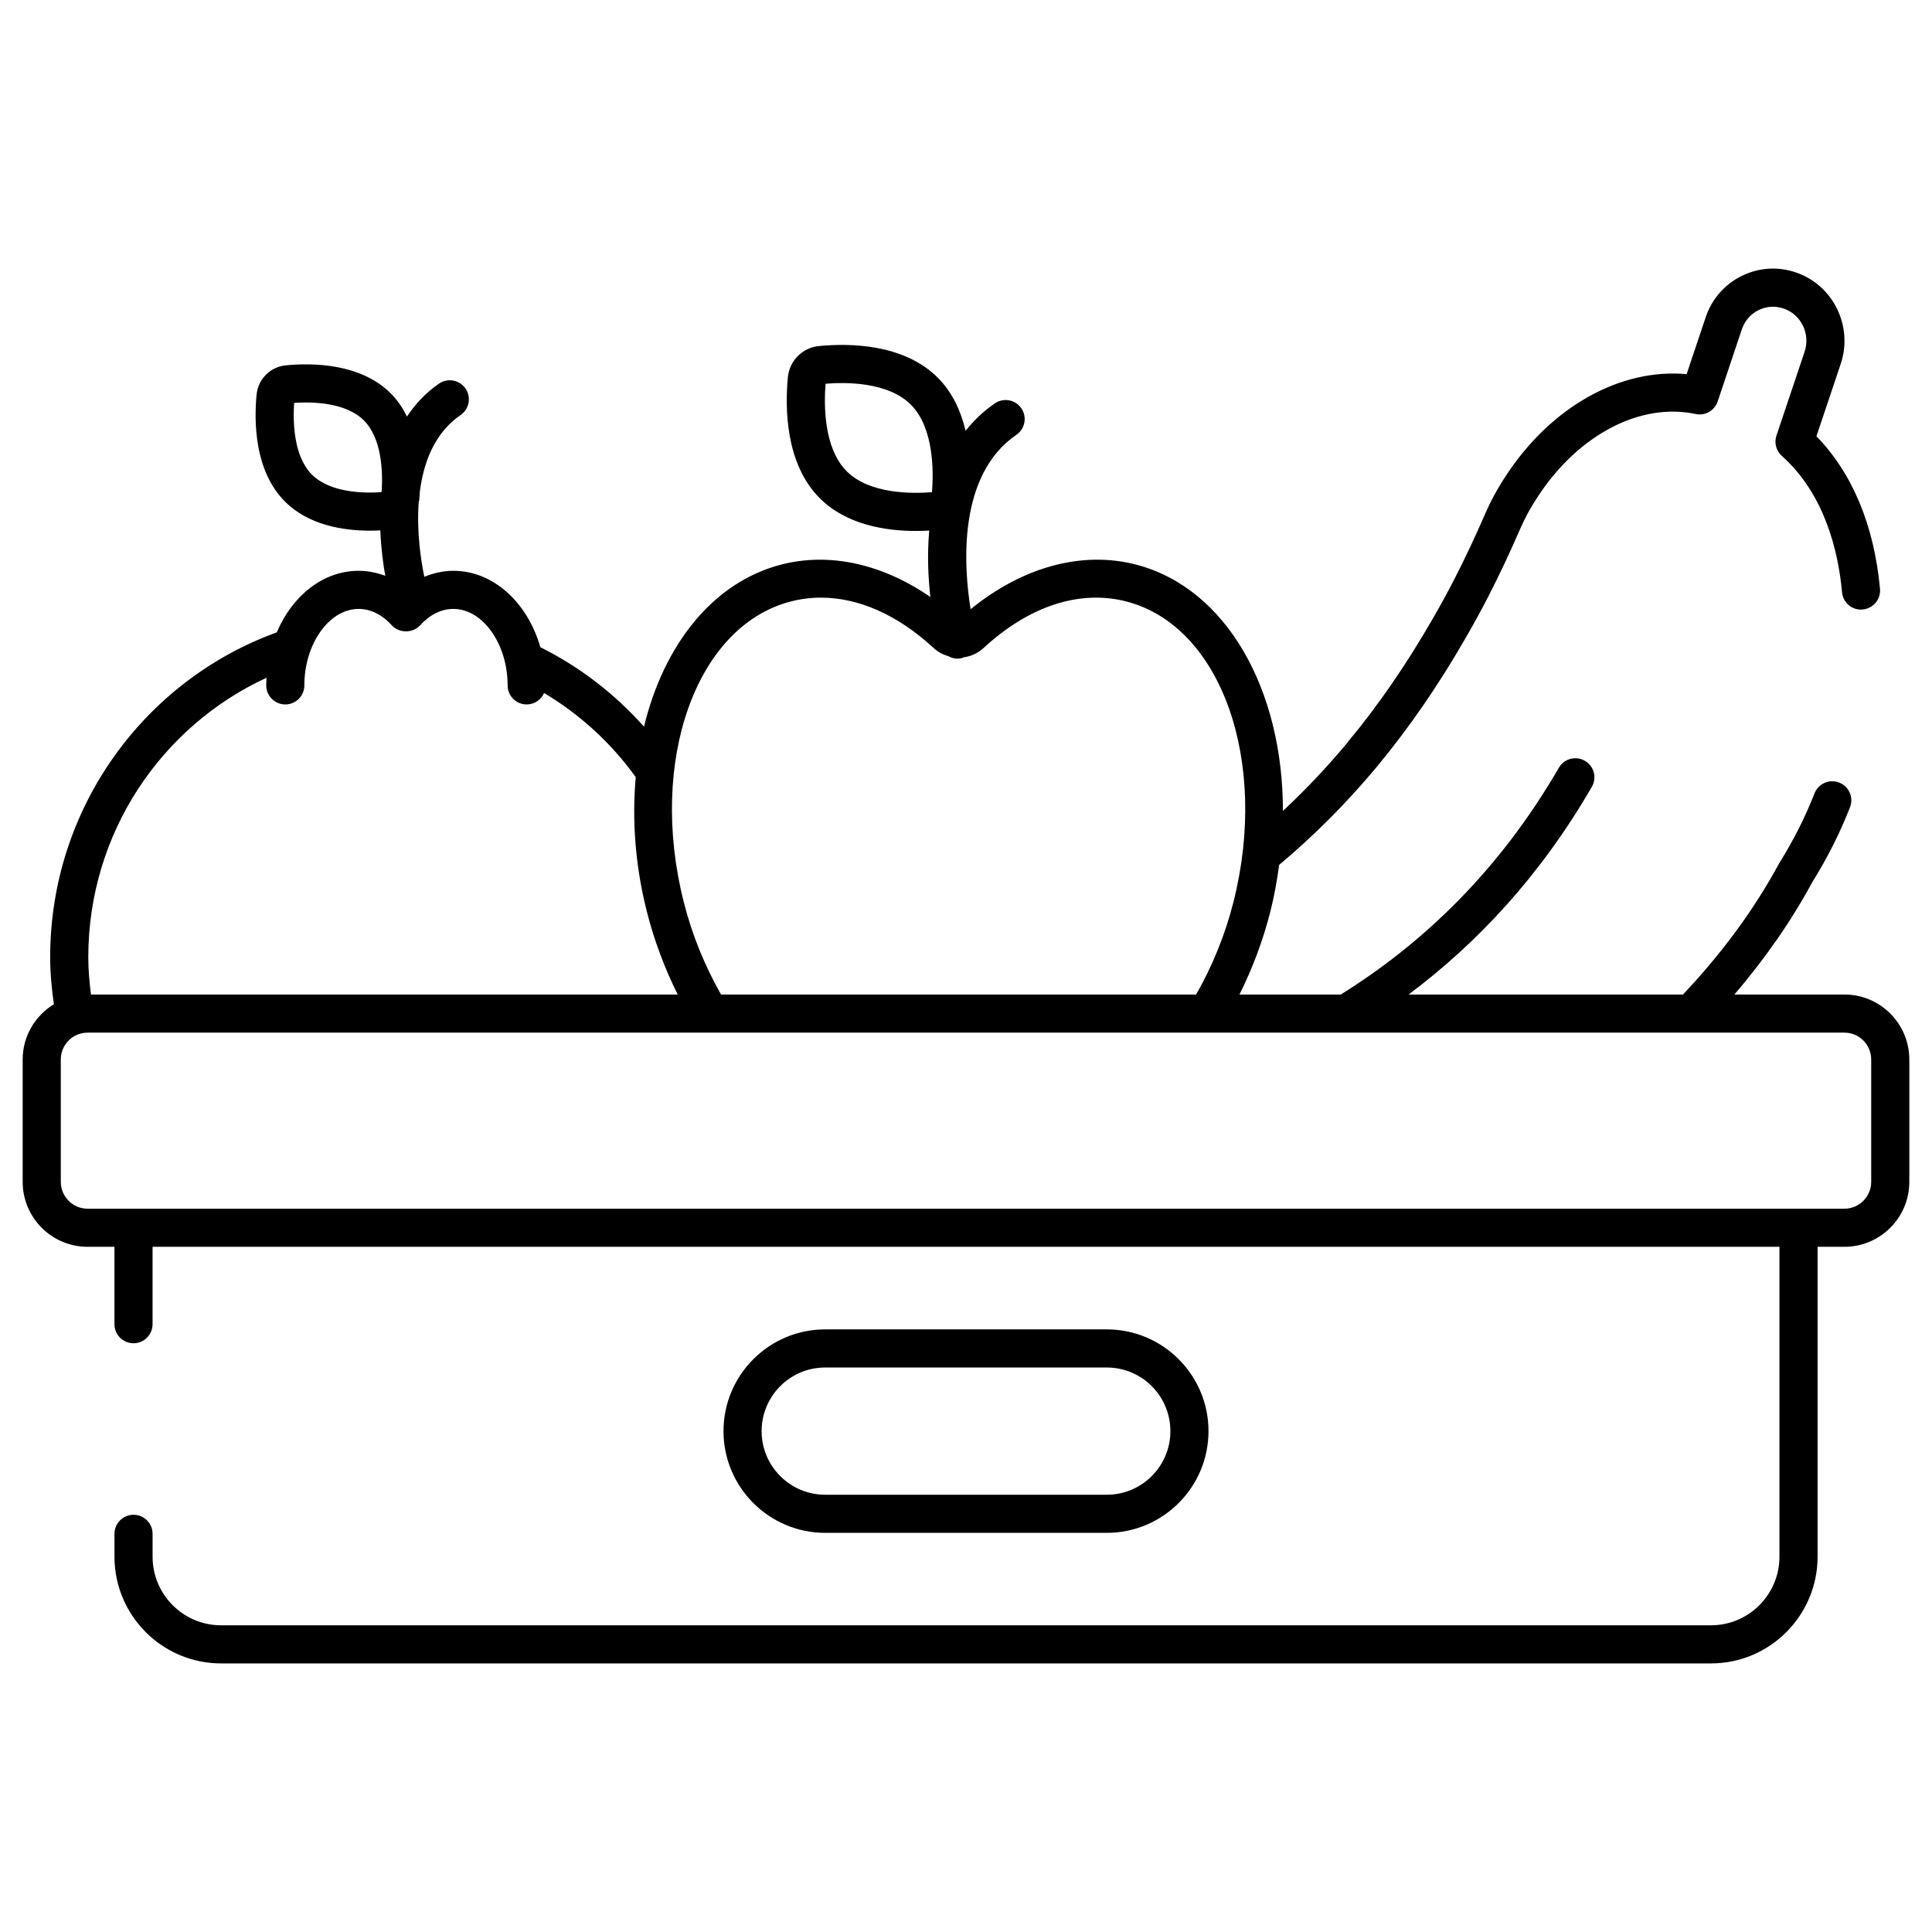
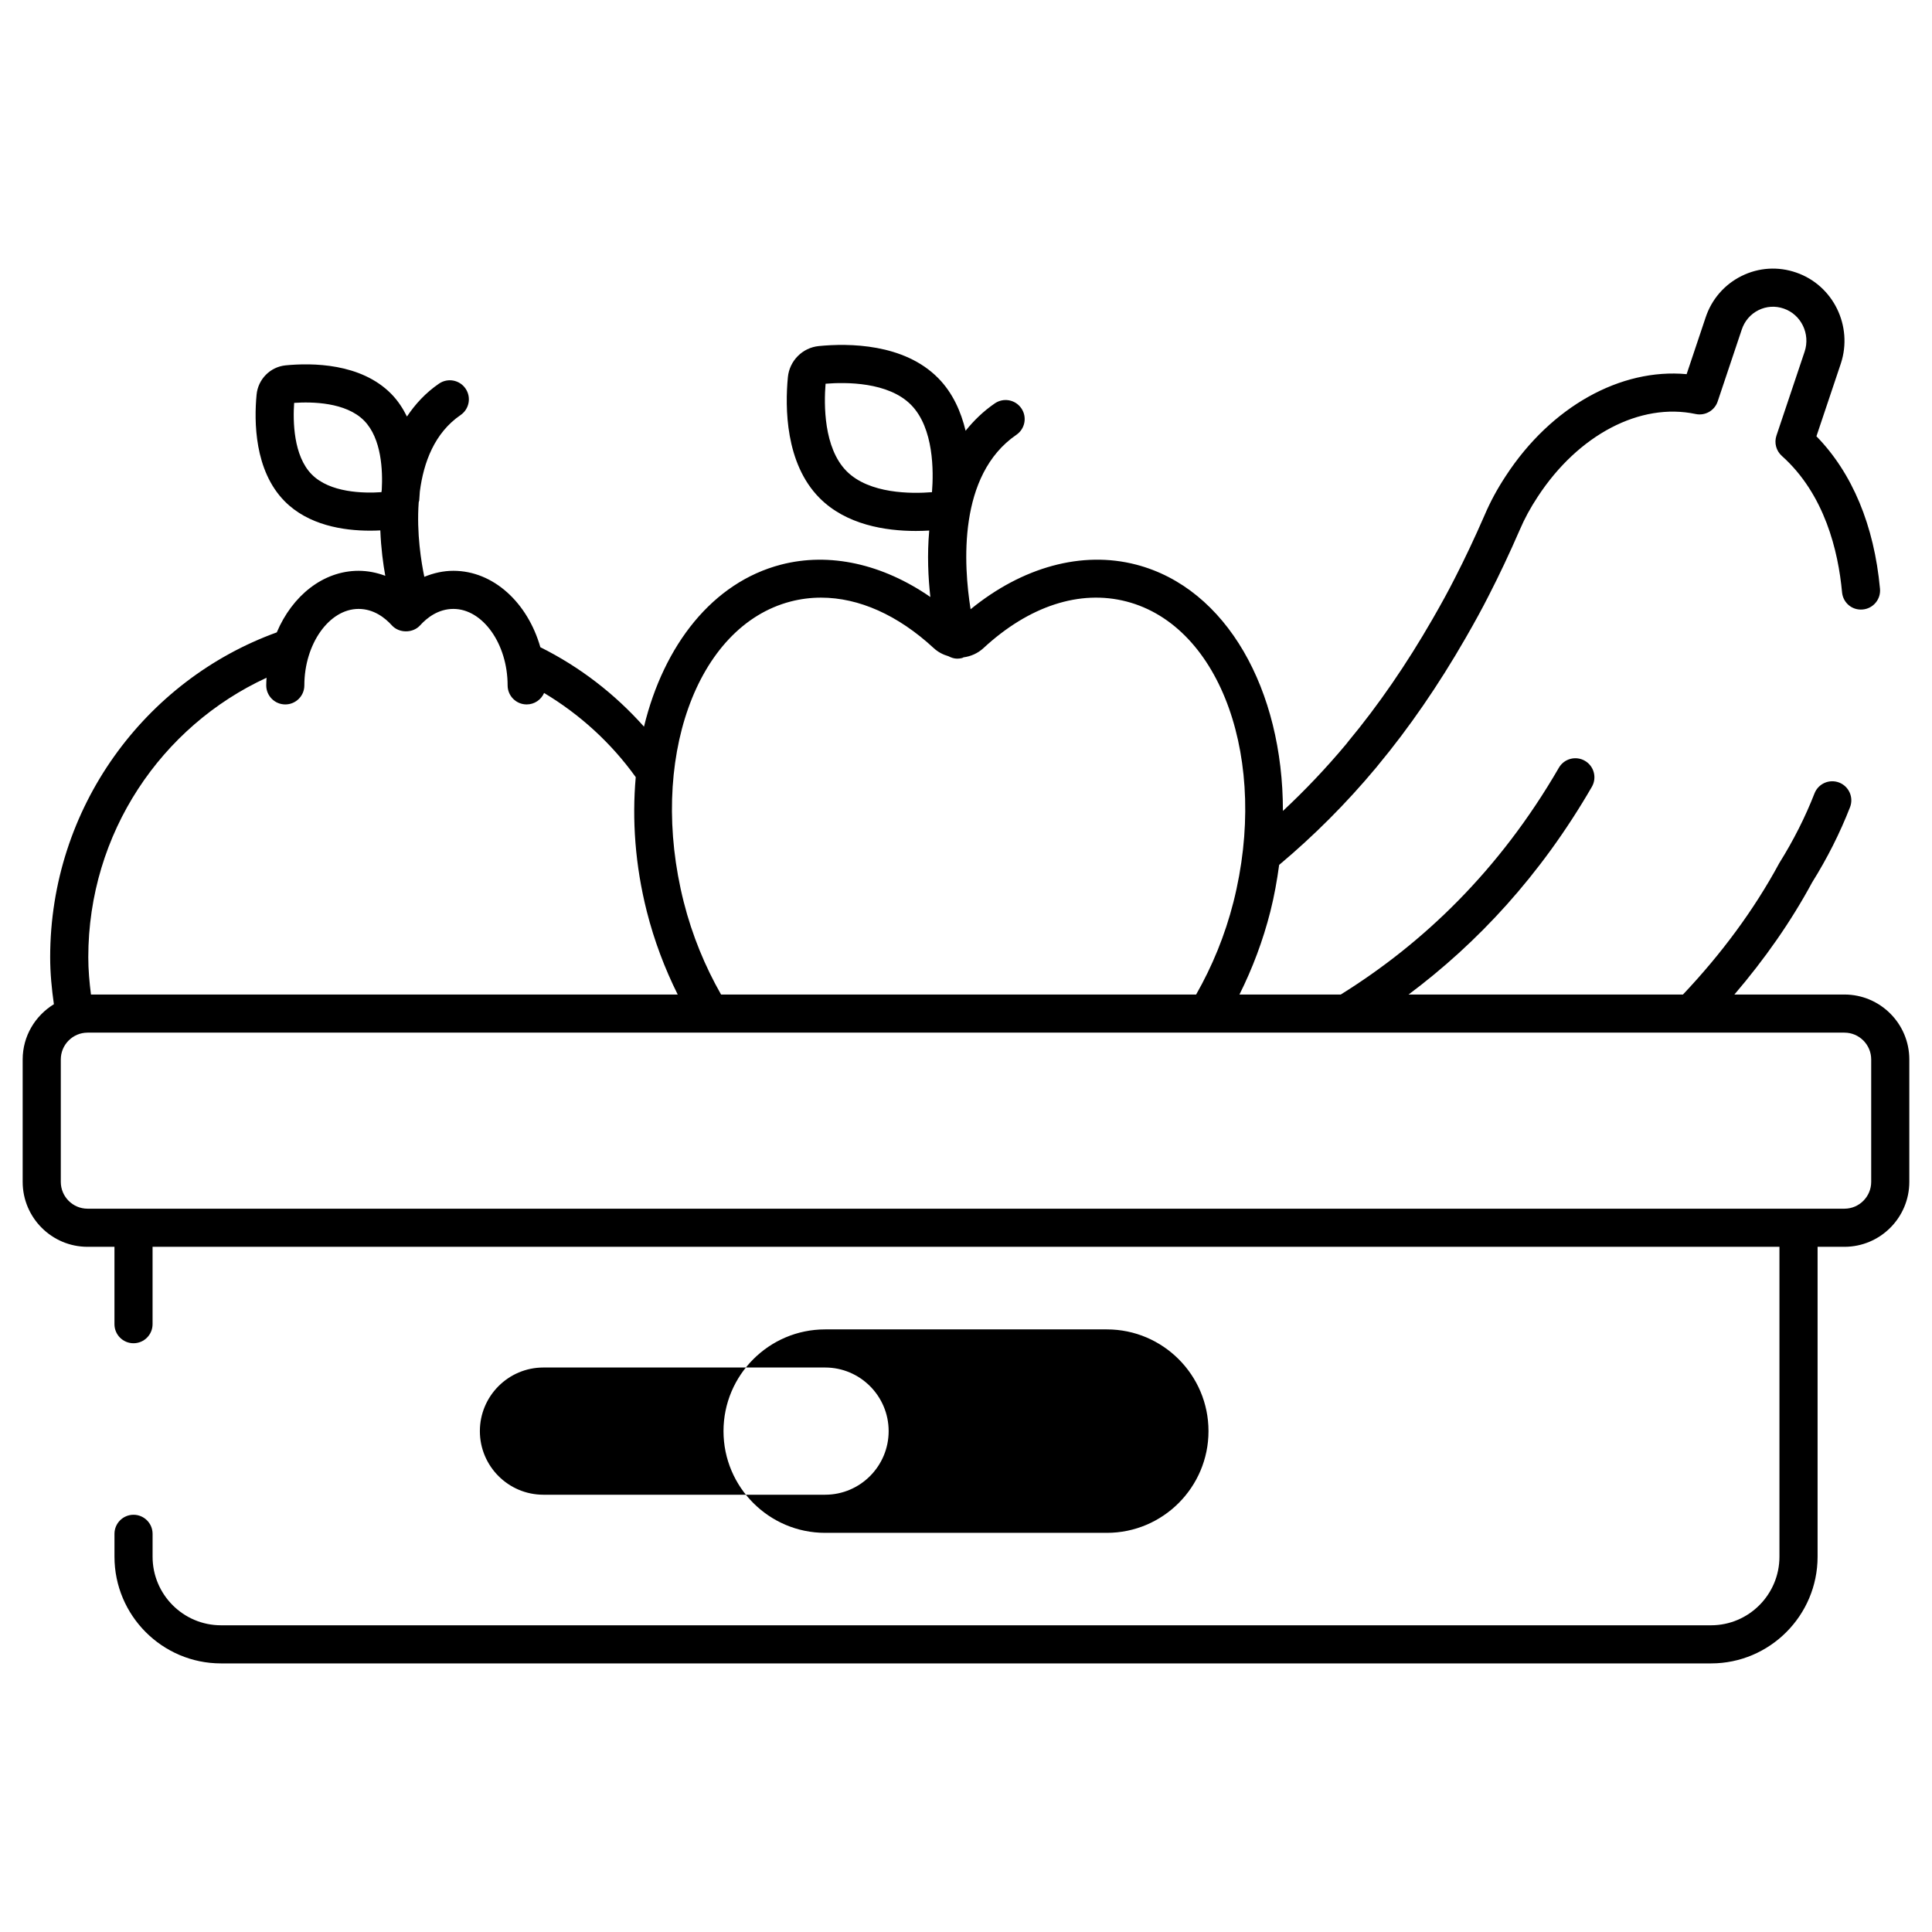
<svg xmlns="http://www.w3.org/2000/svg" enable-background="new 0 0 512 512" viewBox="0 0 512 512">
  <g id="Layer_4">
-     <path d="m488.793 263.56h-29.16c8.003-9.358 14.974-19.283 20.621-29.747 3.973-6.347 7.344-13.035 10.019-19.883 1.014-2.597-.269-5.526-2.868-6.542-2.607-1.006-5.529.271-6.542 2.868-2.446 6.261-5.531 12.384-9.334 18.477-6.718 12.444-15.373 24.082-25.524 34.827h-72.718c18.173-13.579 34.915-31.456 48.57-55.037 1.398-2.412.575-5.502-1.84-6.9s-5.506-.575-6.9 1.84c-15.808 27.296-36.023 46.54-57.797 60.098h-26.85c3.422-6.861 6.228-14.25 8.196-22.033 1.046-4.134 1.767-8.242 2.323-12.318 9.043-7.583 17.677-16.155 25.786-25.882.094-.109.239-.291.382-.481 8.241-9.92 16.056-21.269 23.224-33.732 2.473-4.291 4.424-7.864 6.128-11.225 2.777-5.408 5.467-11.102 8.234-17.449 1.275-2.991 2.833-5.866 4.781-8.811 10.737-16.423 27.157-25.034 41.847-21.912 2.51.533 5.021-.907 5.834-3.336l6.372-19.017c.752-2.291 2.338-4.13 4.461-5.181 2.089-1.031 4.453-1.179 6.678-.407 4.609 1.581 7.09 6.7 5.536 11.393l-7.474 22.272c-.641 1.916-.081 4.029 1.425 5.373 11.375 10.165 14.958 25.264 15.96 36.141.254 2.774 2.658 4.841 5.492 4.564 2.777-.254 4.821-2.713 4.564-5.492-1.544-16.793-7.349-30.681-16.845-40.409l6.461-19.257c3.292-9.943-2.022-20.773-11.824-24.134-4.789-1.657-9.92-1.341-14.45.903-4.572 2.261-7.975 6.197-9.57 11.052l-5.016 14.973c-17.491-1.613-35.902 8.581-47.889 26.923-2.244 3.393-4.14 6.892-5.617 10.362-2.666 6.111-5.265 11.617-7.958 16.86-1.63 3.218-3.499 6.641-5.881 10.774-6.897 11.989-14.394 22.879-22.285 32.368-.086.104-.17.212-.249.323-.084.104-.187.237-.293.377-5.368 6.427-10.991 12.332-16.818 17.77.028-32.078-14.901-59.044-38.89-65.279-14.368-3.735-30.14.625-43.877 11.825-1.865-11.689-3.434-35.555 12.135-46.233 2.301-1.578 2.888-4.722 1.309-7.021-1.576-2.298-4.712-2.885-7.021-1.309-3.08 2.112-5.601 4.587-7.746 7.263-1.216-5.035-3.381-10.019-7.267-13.958-9.067-9.196-23.713-9.267-31.643-8.488-4.33.429-7.775 3.904-8.192 8.258-.764 8.002-.695 22.793 8.345 31.956 7.067 7.164 17.54 8.784 25.569 8.784 1.257 0 2.433-.045 3.548-.109-.572 6.407-.274 12.541.3 17.611-12.668-8.752-26.687-11.922-39.577-8.58-18.132 4.712-31.062 21.296-36.315 42.943-7.717-8.675-17.018-15.855-27.464-21.054-3.368-11.779-12.414-20.253-23.048-20.253-2.651 0-5.236.585-7.701 1.594-.779-3.707-2.089-11.498-1.486-19.775.027-.17.118-.314.134-.486.067-.707.117-1.512.162-2.328 1.001-7.781 3.911-15.558 10.8-20.282 2.301-1.578 2.888-4.72 1.309-7.021-1.573-2.296-4.717-2.885-7.021-1.309-3.584 2.457-6.315 5.458-8.501 8.723-1.073-2.157-2.402-4.216-4.171-6.011 0 0 0 0 0-.002-8.061-8.165-20.978-8.231-27.974-7.551-4.074.399-7.314 3.664-7.706 7.763-.673 7.053-.607 20.1 7.425 28.235 6.288 6.374 15.555 7.815 22.642 7.815.954 0 1.863-.028 2.726-.072.186 4.773.758 8.959 1.314 12.032-2.278-.848-4.653-1.325-7.079-1.325-9.409 0-17.583 6.633-21.676 16.319-34.945 12.647-60.053 46.418-60.053 86.106 0 4.234.411 8.361.985 12.437-4.939 3.027-8.272 8.429-8.272 14.637v32.44c0 9.489 7.713 17.21 17.195 17.21h7.129v20.509c0 2.789 2.261 5.05 5.05 5.05s5.05-2.261 5.05-5.05v-20.509h431.141v82.121c0 10.024-8.133 18.181-18.13 18.181h-394.874c-9.997 0-18.132-8.157-18.132-18.181v-6.059c0-2.789-2.261-5.05-5.05-5.05s-5.05 2.261-5.05 5.05v6.059c0 15.595 12.665 28.282 28.233 28.282h394.879c15.565 0 28.23-12.687 28.23-28.282v-82.121h7.114c9.482 0 17.195-7.721 17.195-17.21v-32.44c0-9.489-7.714-17.208-17.195-17.208zm-264.463-138.724c-6.086-6.17-5.985-17.715-5.546-23.143 5.351-.441 16.625-.513 22.655 5.6 6.081 6.165 5.982 17.713 5.546 23.14-5.366.43-16.638.501-22.655-5.597zm-14.811 34.573c2.648-.688 5.346-1.028 8.071-1.028 10.004 0 20.359 4.589 29.855 13.373 1.142 1.057 2.492 1.747 3.908 2.152.716.379 1.494.645 2.328.645.436 0 .883-.059 1.327-.178.126-.034.215-.126.337-.169 1.919-.257 3.776-1.053 5.283-2.447 12.083-11.181 25.55-15.568 37.926-12.347 25.074 6.518 37.778 42.244 28.321 79.643-2.242 8.864-5.671 17.106-9.89 24.509h-125.896c-4.218-7.403-7.647-15.645-9.888-24.509-9.457-37.4 3.245-73.127 28.318-79.644zm-126.905-33.685c-4.885-4.947-4.991-14.155-4.661-18.956 4.727-.318 13.703-.197 18.534 4.7 4.679 4.745 4.958 13.386 4.686 18.321-.024.212-.067.426-.089.638-4.724.33-13.664.171-18.47-4.703zm-11.975 53.888c-.036.671-.083 1.338-.083 2.02 0 2.789 2.261 5.05 5.05 5.05s5.05-2.261 5.05-5.05c0-10.983 6.582-20.263 14.372-20.263 4.034 0 7.021 2.37 8.818 4.355 1.914 2.121 5.578 2.121 7.492 0 1.798-1.985 4.784-4.355 8.816-4.355 7.79 0 14.372 9.279 14.372 20.263 0 2.789 2.261 5.05 5.05 5.05 2.069 0 3.838-1.251 4.618-3.033 9.522 5.7 17.801 13.266 24.286 22.302-1.004 11.245-.168 23.332 2.928 35.576 1.968 7.783 4.774 15.172 8.196 22.033h-155.494c-.411-3.24-.71-6.514-.71-9.866 0-32.944 19.432-61.282 47.239-74.082zm425.248 133.595c0 3.921-3.184 7.109-7.095 7.109h-465.585c-3.911 0-7.095-3.188-7.095-7.109v-32.44c0-3.918 3.184-7.107 7.095-7.107h465.585c3.911 0 7.095 3.188 7.095 7.107zm-202.555 93.013c14.85 0 26.933-12.093 26.933-26.958s-12.083-26.958-26.933-26.958h-74.664c-14.85 0-26.933 12.093-26.933 26.958s12.083 26.958 26.933 26.958zm-91.496-26.958c0-9.294 7.551-16.857 16.833-16.857h74.664c9.282 0 16.833 7.563 16.833 16.857s-7.551 16.857-16.833 16.857h-74.664c-9.283.001-16.833-7.562-16.833-16.857z" />
+     <path d="m488.793 263.56h-29.16c8.003-9.358 14.974-19.283 20.621-29.747 3.973-6.347 7.344-13.035 10.019-19.883 1.014-2.597-.269-5.526-2.868-6.542-2.607-1.006-5.529.271-6.542 2.868-2.446 6.261-5.531 12.384-9.334 18.477-6.718 12.444-15.373 24.082-25.524 34.827h-72.718c18.173-13.579 34.915-31.456 48.57-55.037 1.398-2.412.575-5.502-1.84-6.9s-5.506-.575-6.9 1.84c-15.808 27.296-36.023 46.54-57.797 60.098h-26.85c3.422-6.861 6.228-14.25 8.196-22.033 1.046-4.134 1.767-8.242 2.323-12.318 9.043-7.583 17.677-16.155 25.786-25.882.094-.109.239-.291.382-.481 8.241-9.92 16.056-21.269 23.224-33.732 2.473-4.291 4.424-7.864 6.128-11.225 2.777-5.408 5.467-11.102 8.234-17.449 1.275-2.991 2.833-5.866 4.781-8.811 10.737-16.423 27.157-25.034 41.847-21.912 2.51.533 5.021-.907 5.834-3.336l6.372-19.017c.752-2.291 2.338-4.13 4.461-5.181 2.089-1.031 4.453-1.179 6.678-.407 4.609 1.581 7.09 6.7 5.536 11.393l-7.474 22.272c-.641 1.916-.081 4.029 1.425 5.373 11.375 10.165 14.958 25.264 15.96 36.141.254 2.774 2.658 4.841 5.492 4.564 2.777-.254 4.821-2.713 4.564-5.492-1.544-16.793-7.349-30.681-16.845-40.409l6.461-19.257c3.292-9.943-2.022-20.773-11.824-24.134-4.789-1.657-9.92-1.341-14.45.903-4.572 2.261-7.975 6.197-9.57 11.052l-5.016 14.973c-17.491-1.613-35.902 8.581-47.889 26.923-2.244 3.393-4.14 6.892-5.617 10.362-2.666 6.111-5.265 11.617-7.958 16.86-1.63 3.218-3.499 6.641-5.881 10.774-6.897 11.989-14.394 22.879-22.285 32.368-.086.104-.17.212-.249.323-.084.104-.187.237-.293.377-5.368 6.427-10.991 12.332-16.818 17.77.028-32.078-14.901-59.044-38.89-65.279-14.368-3.735-30.14.625-43.877 11.825-1.865-11.689-3.434-35.555 12.135-46.233 2.301-1.578 2.888-4.722 1.309-7.021-1.576-2.298-4.712-2.885-7.021-1.309-3.08 2.112-5.601 4.587-7.746 7.263-1.216-5.035-3.381-10.019-7.267-13.958-9.067-9.196-23.713-9.267-31.643-8.488-4.33.429-7.775 3.904-8.192 8.258-.764 8.002-.695 22.793 8.345 31.956 7.067 7.164 17.54 8.784 25.569 8.784 1.257 0 2.433-.045 3.548-.109-.572 6.407-.274 12.541.3 17.611-12.668-8.752-26.687-11.922-39.577-8.58-18.132 4.712-31.062 21.296-36.315 42.943-7.717-8.675-17.018-15.855-27.464-21.054-3.368-11.779-12.414-20.253-23.048-20.253-2.651 0-5.236.585-7.701 1.594-.779-3.707-2.089-11.498-1.486-19.775.027-.17.118-.314.134-.486.067-.707.117-1.512.162-2.328 1.001-7.781 3.911-15.558 10.8-20.282 2.301-1.578 2.888-4.72 1.309-7.021-1.573-2.296-4.717-2.885-7.021-1.309-3.584 2.457-6.315 5.458-8.501 8.723-1.073-2.157-2.402-4.216-4.171-6.011 0 0 0 0 0-.002-8.061-8.165-20.978-8.231-27.974-7.551-4.074.399-7.314 3.664-7.706 7.763-.673 7.053-.607 20.1 7.425 28.235 6.288 6.374 15.555 7.815 22.642 7.815.954 0 1.863-.028 2.726-.072.186 4.773.758 8.959 1.314 12.032-2.278-.848-4.653-1.325-7.079-1.325-9.409 0-17.583 6.633-21.676 16.319-34.945 12.647-60.053 46.418-60.053 86.106 0 4.234.411 8.361.985 12.437-4.939 3.027-8.272 8.429-8.272 14.637v32.44c0 9.489 7.713 17.21 17.195 17.21h7.129v20.509c0 2.789 2.261 5.05 5.05 5.05s5.05-2.261 5.05-5.05v-20.509h431.141v82.121c0 10.024-8.133 18.181-18.13 18.181h-394.874c-9.997 0-18.132-8.157-18.132-18.181v-6.059c0-2.789-2.261-5.05-5.05-5.05s-5.05 2.261-5.05 5.05v6.059c0 15.595 12.665 28.282 28.233 28.282h394.879c15.565 0 28.23-12.687 28.23-28.282v-82.121h7.114c9.482 0 17.195-7.721 17.195-17.21v-32.44c0-9.489-7.714-17.208-17.195-17.208zm-264.463-138.724c-6.086-6.17-5.985-17.715-5.546-23.143 5.351-.441 16.625-.513 22.655 5.6 6.081 6.165 5.982 17.713 5.546 23.14-5.366.43-16.638.501-22.655-5.597zm-14.811 34.573c2.648-.688 5.346-1.028 8.071-1.028 10.004 0 20.359 4.589 29.855 13.373 1.142 1.057 2.492 1.747 3.908 2.152.716.379 1.494.645 2.328.645.436 0 .883-.059 1.327-.178.126-.034.215-.126.337-.169 1.919-.257 3.776-1.053 5.283-2.447 12.083-11.181 25.55-15.568 37.926-12.347 25.074 6.518 37.778 42.244 28.321 79.643-2.242 8.864-5.671 17.106-9.89 24.509h-125.896c-4.218-7.403-7.647-15.645-9.888-24.509-9.457-37.4 3.245-73.127 28.318-79.644zm-126.905-33.685c-4.885-4.947-4.991-14.155-4.661-18.956 4.727-.318 13.703-.197 18.534 4.7 4.679 4.745 4.958 13.386 4.686 18.321-.024.212-.067.426-.089.638-4.724.33-13.664.171-18.47-4.703zm-11.975 53.888c-.036.671-.083 1.338-.083 2.02 0 2.789 2.261 5.05 5.05 5.05s5.05-2.261 5.05-5.05c0-10.983 6.582-20.263 14.372-20.263 4.034 0 7.021 2.37 8.818 4.355 1.914 2.121 5.578 2.121 7.492 0 1.798-1.985 4.784-4.355 8.816-4.355 7.79 0 14.372 9.279 14.372 20.263 0 2.789 2.261 5.05 5.05 5.05 2.069 0 3.838-1.251 4.618-3.033 9.522 5.7 17.801 13.266 24.286 22.302-1.004 11.245-.168 23.332 2.928 35.576 1.968 7.783 4.774 15.172 8.196 22.033h-155.494c-.411-3.24-.71-6.514-.71-9.866 0-32.944 19.432-61.282 47.239-74.082zm425.248 133.595c0 3.921-3.184 7.109-7.095 7.109h-465.585c-3.911 0-7.095-3.188-7.095-7.109v-32.44c0-3.918 3.184-7.107 7.095-7.107h465.585c3.911 0 7.095 3.188 7.095 7.107zm-202.555 93.013c14.85 0 26.933-12.093 26.933-26.958s-12.083-26.958-26.933-26.958h-74.664c-14.85 0-26.933 12.093-26.933 26.958s12.083 26.958 26.933 26.958m-91.496-26.958c0-9.294 7.551-16.857 16.833-16.857h74.664c9.282 0 16.833 7.563 16.833 16.857s-7.551 16.857-16.833 16.857h-74.664c-9.283.001-16.833-7.562-16.833-16.857z" />
  </g>
  <g id="Layer_1" />
</svg>